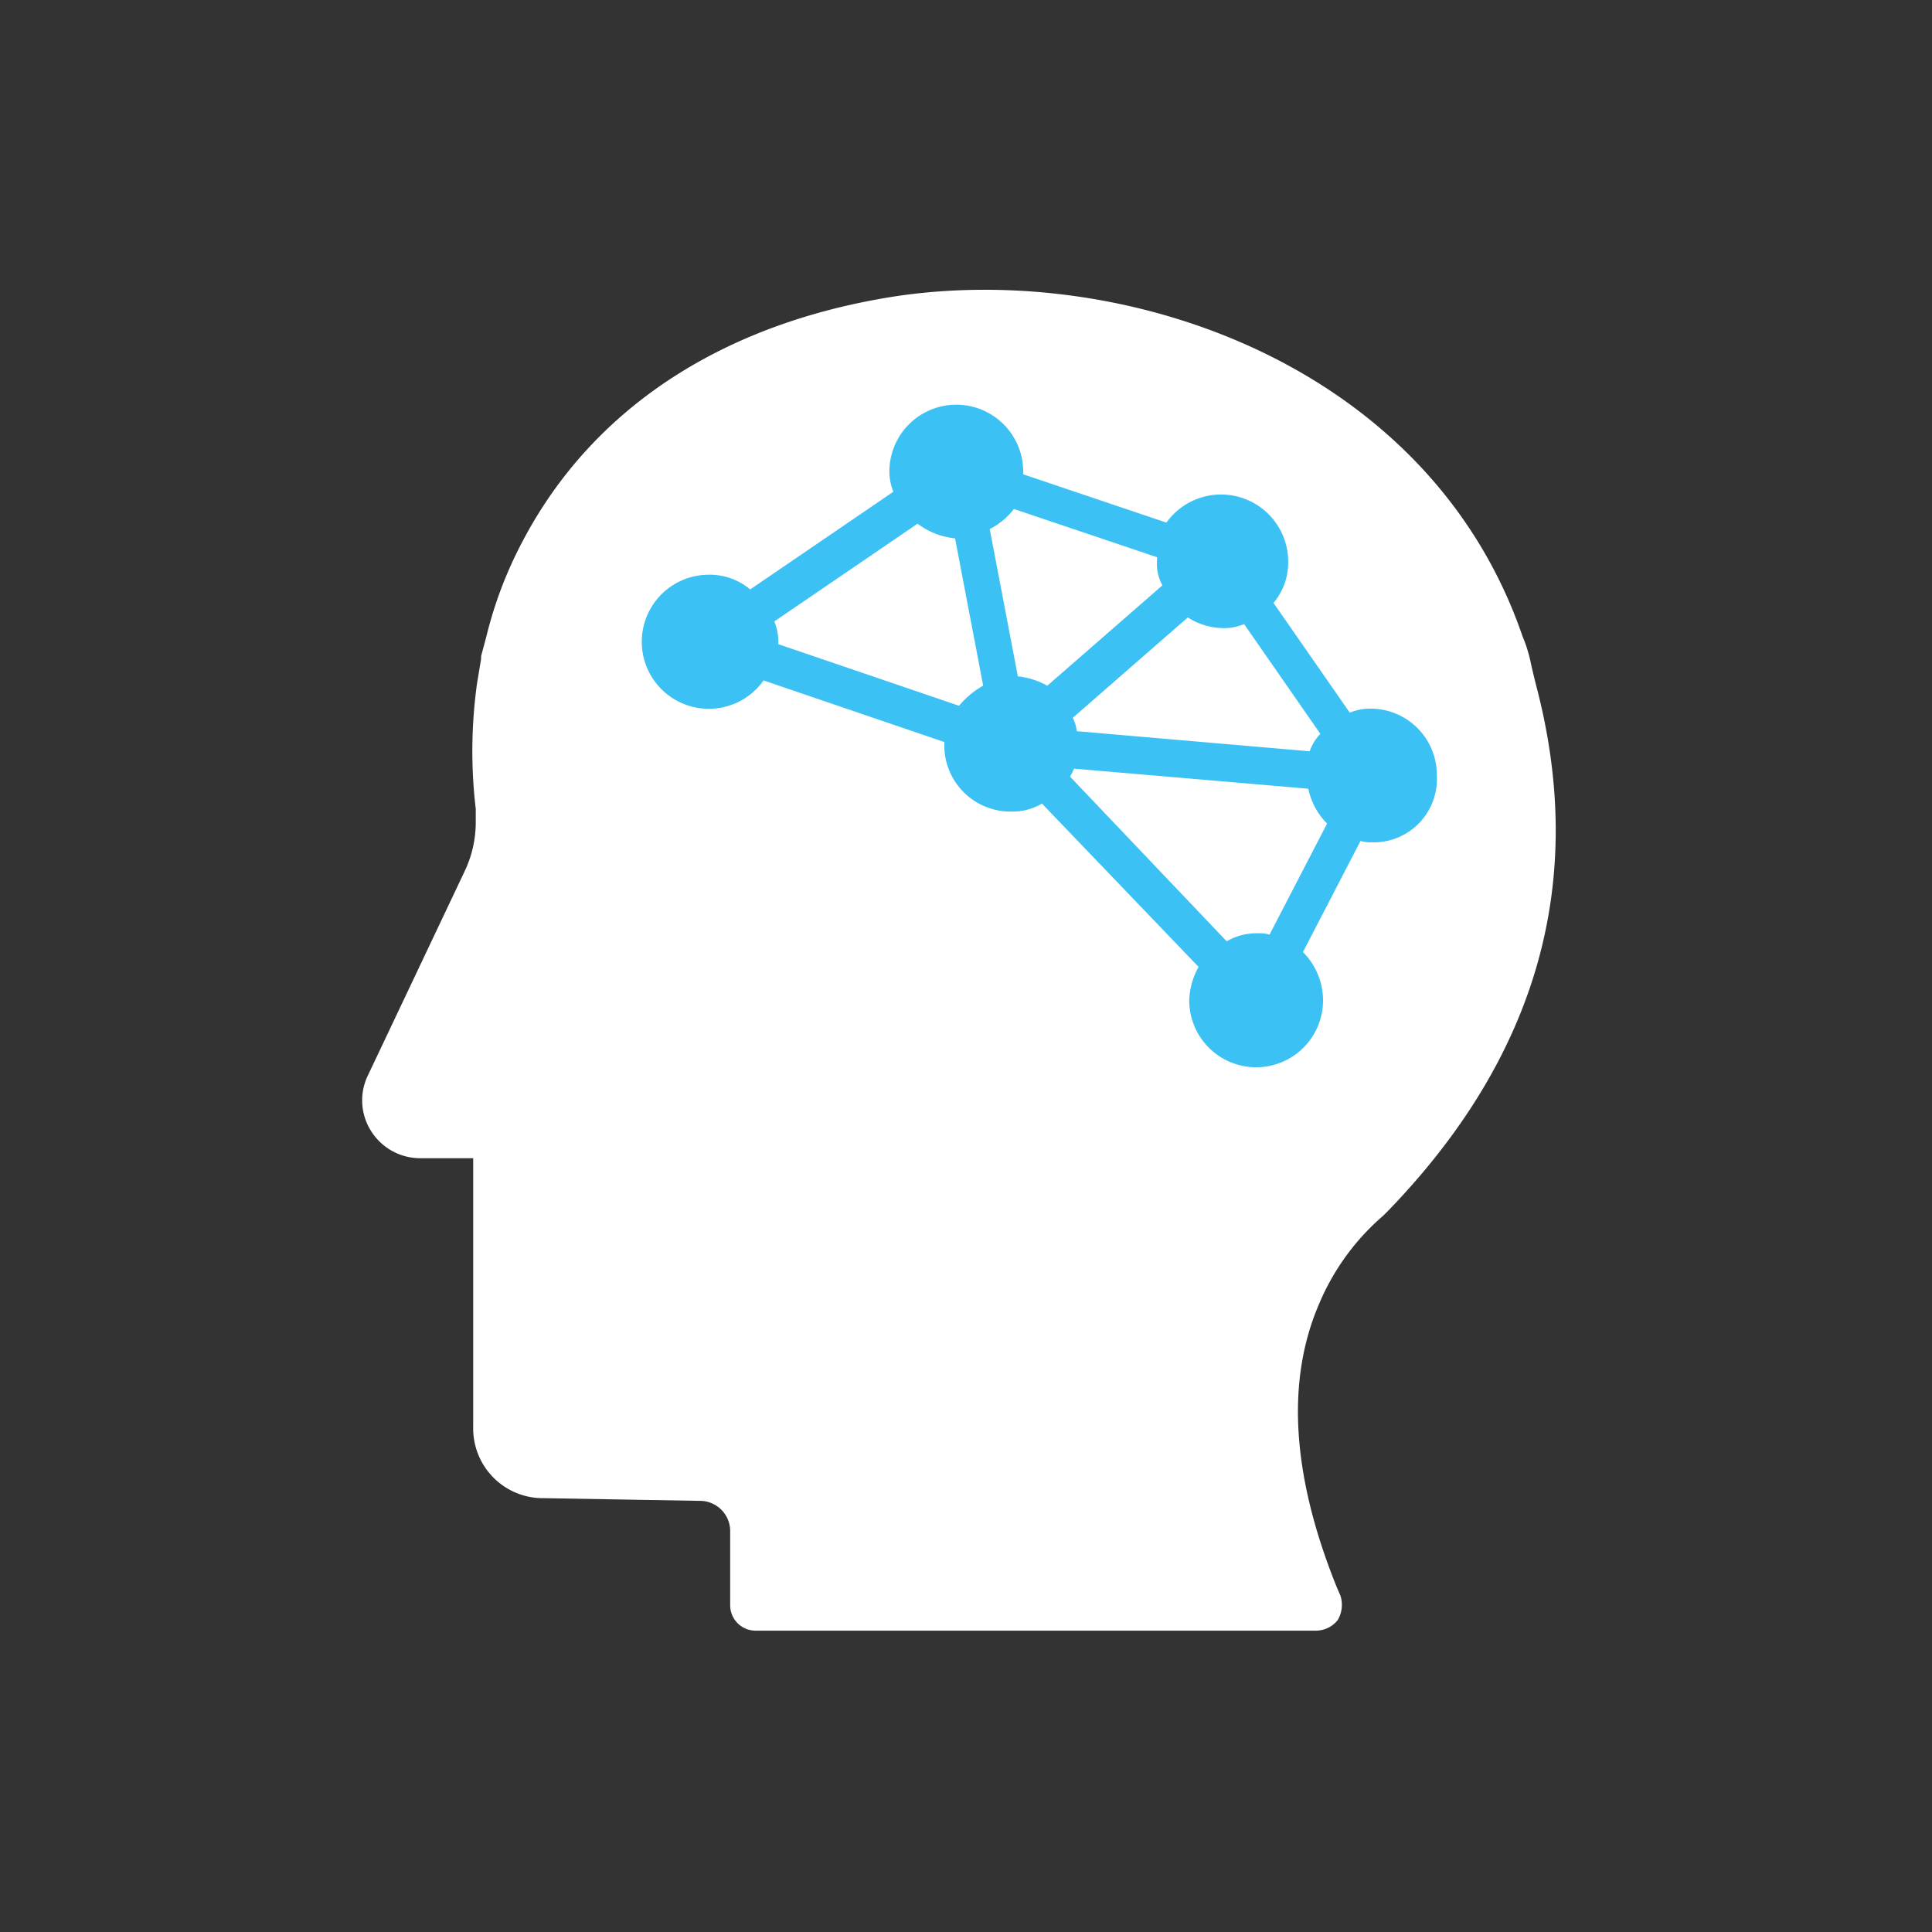
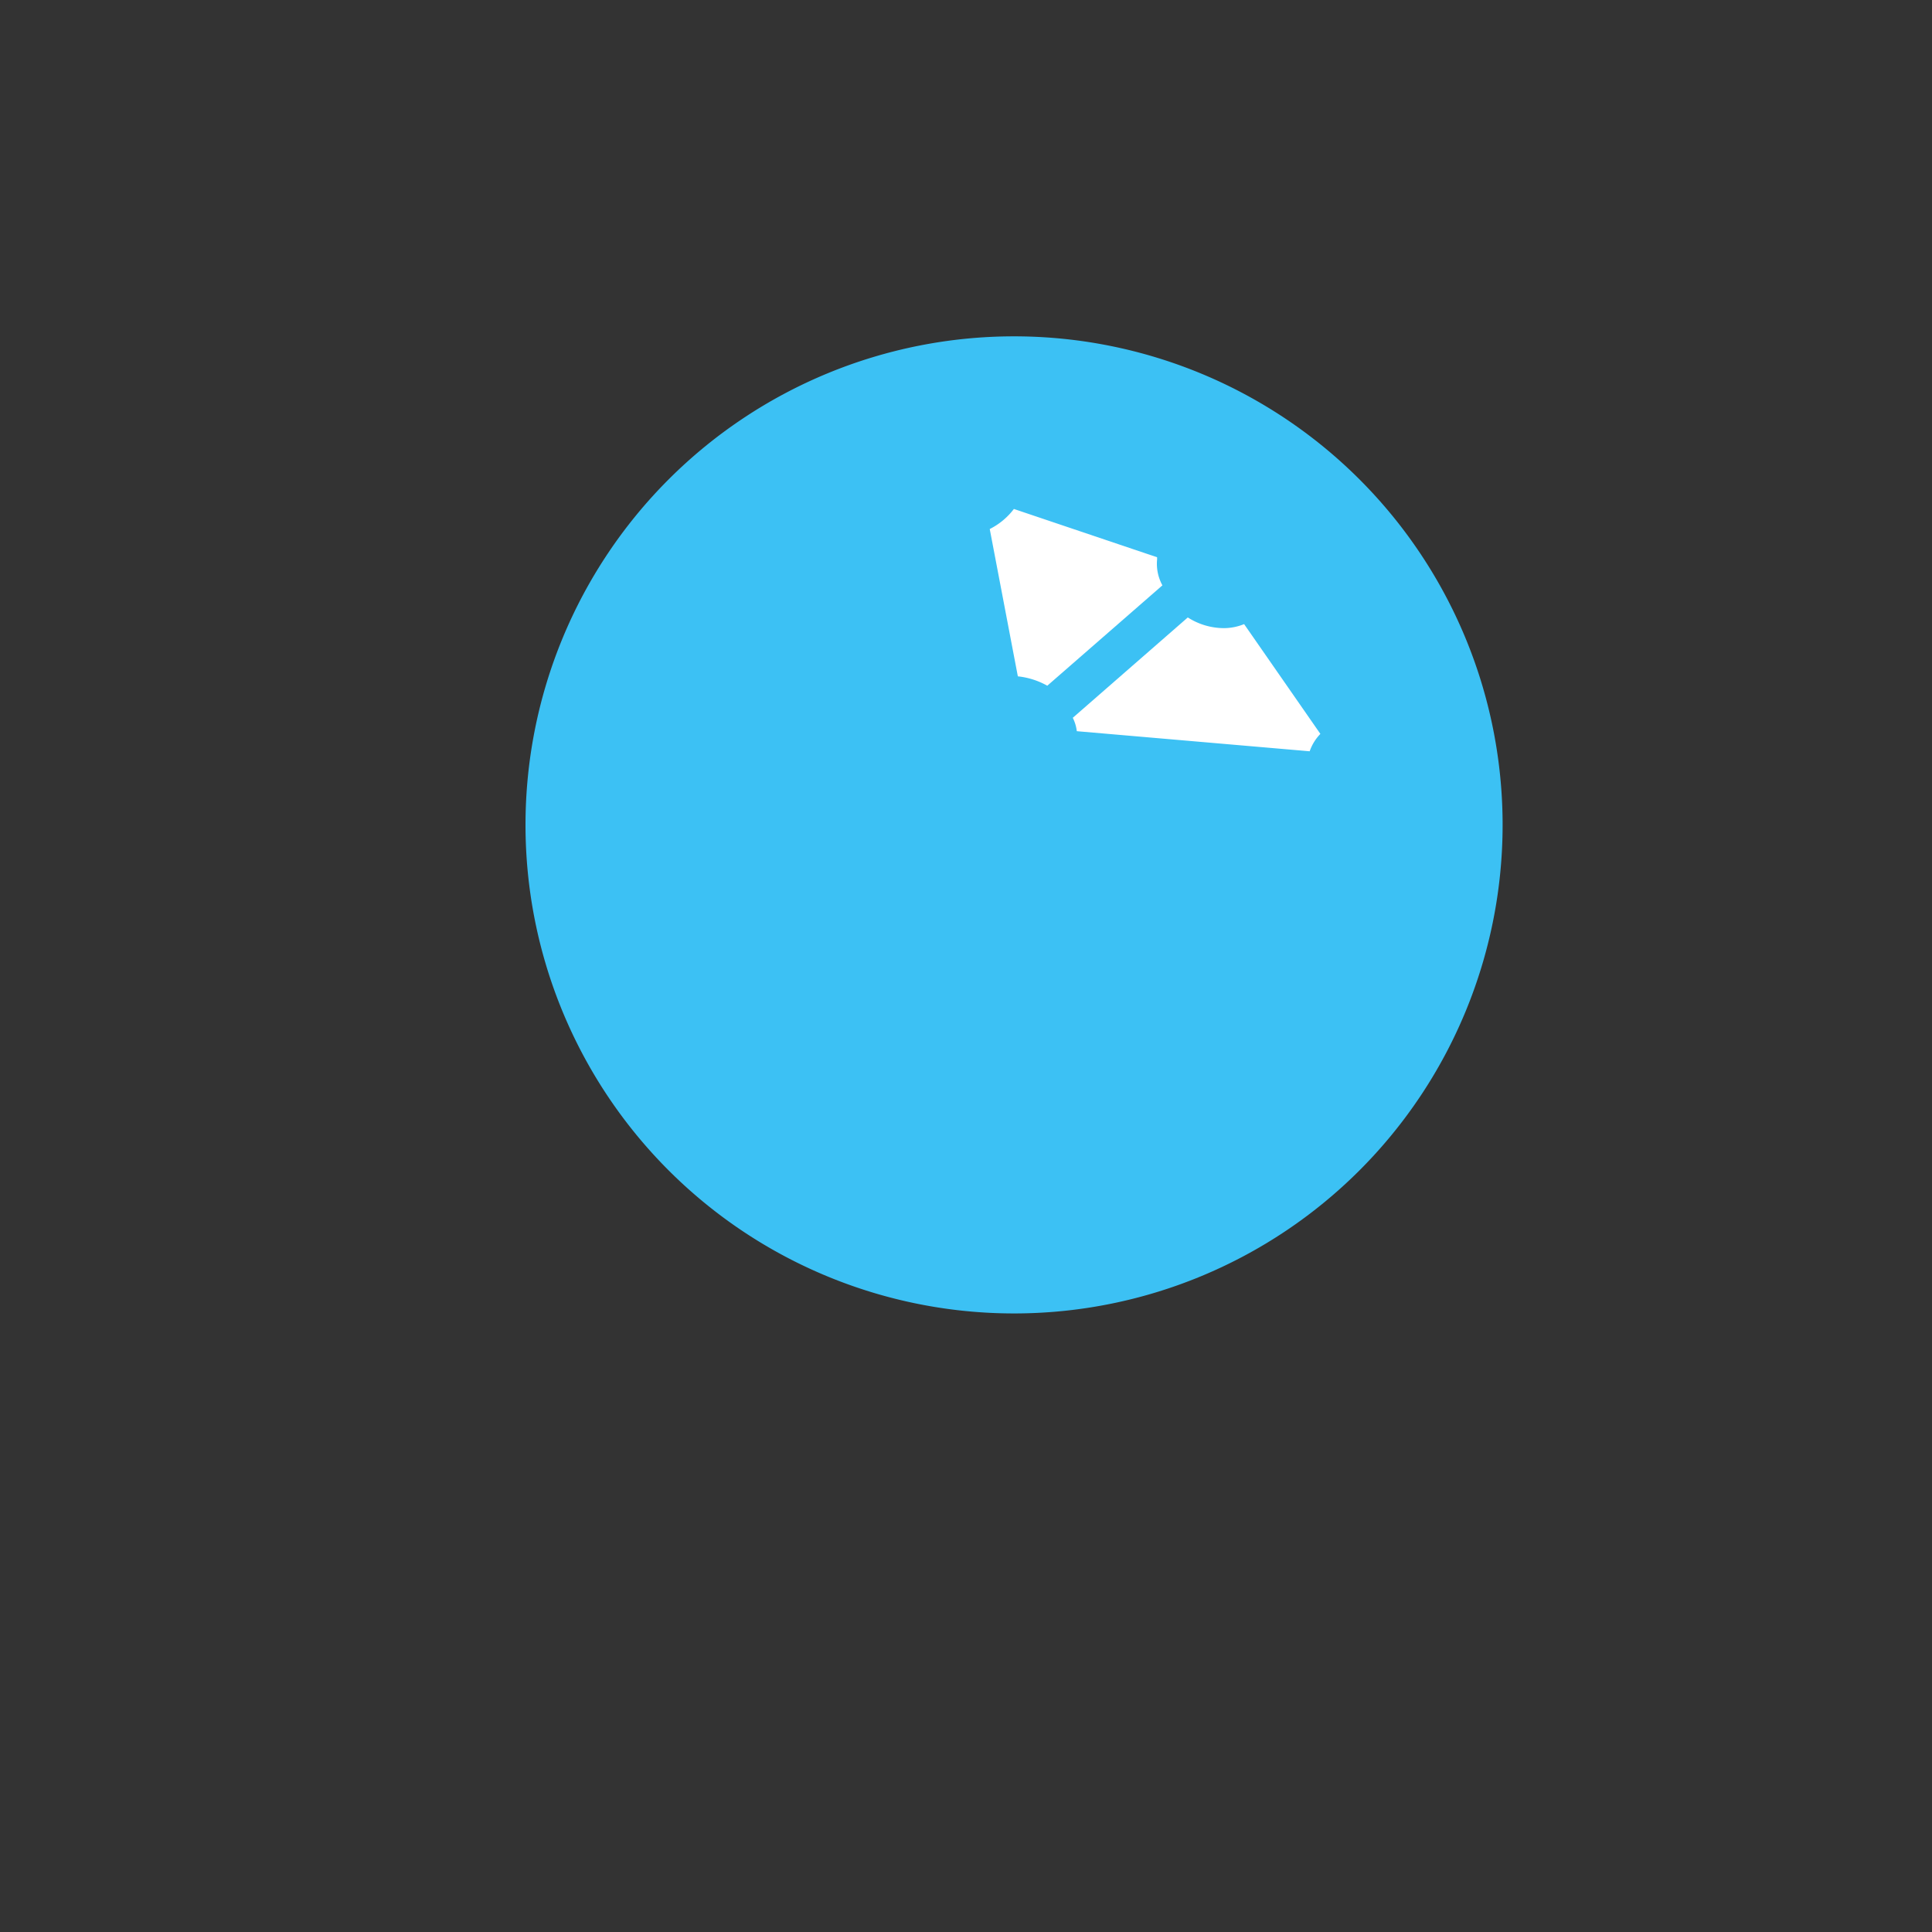
<svg xmlns="http://www.w3.org/2000/svg" width="80" height="80" viewBox="0 0 80 80">
  <rect x="0" y="0" width="80" height="80" fill="#333333" stroke="none" />
  <g id="Group_4499" data-name="Group 4499" transform="translate(-8636 10577)">
    <rect id="Rectangle_1365" data-name="Rectangle 1365" width="80" height="80" transform="translate(8636 -10577)" fill="none" />
    <g id="Group_4493" data-name="Group 4493" transform="translate(41.848 -89.162)">
      <path id="Path_7151" data-name="Path 7151" d="M338.08,45.833A20.23,20.23,0,1,1,317.851,25.6a20.229,20.229,0,0,1,20.229,20.23" transform="translate(8318.292 -10499.511)" fill="#3cc1f4" />
-       <path id="Path_7152" data-name="Path 7152" d="M316.955,35.695l-5.93,4.046a2.228,2.228,0,0,1,.166.832v.111l7.482,2.549a3.635,3.635,0,0,1,1-.832l-1.164-6.1a3.046,3.046,0,0,1-1.552-.609" transform="translate(8315.19 -10501.847)" fill="#fff" />
      <path id="Path_7153" data-name="Path 7153" d="M327.272,45.454l9.643.832a1.951,1.951,0,0,1,.443-.72L334.2,41.02a2.229,2.229,0,0,1-.832.167,2.792,2.792,0,0,1-1.5-.443L327.105,44.9a1.634,1.634,0,0,1,.167.554" transform="translate(8311.468 -10503.015)" fill="#fff" />
      <path id="Path_7154" data-name="Path 7154" d="M329.562,37.008V36.9l-5.93-2a2.862,2.862,0,0,1-1,.831l1.164,6.1a3.163,3.163,0,0,1,1.219.388l4.767-4.156a1.857,1.857,0,0,1-.222-1.053" transform="translate(8312.503 -10501.663)" fill="#fff" />
-       <path id="Path_7155" data-name="Path 7155" d="M327.127,48.891c-.055.111-.111.221-.166.333l6.484,6.816a2.431,2.431,0,0,1,1.274-.332,1.555,1.555,0,0,1,.5.055l2.383-4.6a2.831,2.831,0,0,1-.776-1.441Z" transform="translate(8311.502 -10504.9)" fill="#fff" />
-       <path id="Path_7156" data-name="Path 7156" d="M337.421,39.428s-.166-.666-.221-.942a5.984,5.984,0,0,0-.333-1.053c-3.824-11.14-16.239-15.518-25.937-14.077-7.2,1.108-12.581,4.655-15.463,10.142a16.923,16.923,0,0,0-1.5,3.935l-.222.832v.111l-.166,1a20.356,20.356,0,0,0-.055,5.209v.61a4.717,4.717,0,0,1-.444,1.939l-4.045,8.536a2.369,2.369,0,0,0,.166,2.272,2.4,2.4,0,0,0,2,1.108h2.217v11.14a2.887,2.887,0,0,0,2.937,2.937l6.43.111a1.254,1.254,0,0,1,1.274,1.274v3.048a1.052,1.052,0,0,0,1.053,1.053h23.221a1.157,1.157,0,0,0,.887-.443,1.25,1.25,0,0,0,.111-1l-.167-.388c-1.829-4.544-2.106-8.479-.721-11.694A9.848,9.848,0,0,1,331.1,61.43l.221-.221c6.152-6.374,8.257-13.634,6.1-21.781m-6.761,6.54a1.534,1.534,0,0,1-.5-.055l-2.383,4.6a2.853,2.853,0,0,1,.832,2,2.771,2.771,0,1,1-5.542,0,3.063,3.063,0,0,1,.387-1.385l-6.484-6.762a2.429,2.429,0,0,1-1.274.332,2.744,2.744,0,0,1-2.771-2.771v-.111l-7.483-2.549a2.776,2.776,0,1,1-2.273-4.378,2.6,2.6,0,0,1,1.719.609l5.93-4.046a2.212,2.212,0,0,1-.167-.832,2.771,2.771,0,0,1,5.542,0v.111l5.93,2a2.781,2.781,0,0,1,5.043,1.607,2.6,2.6,0,0,1-.609,1.718l3.158,4.544a2.234,2.234,0,0,1,.832-.166A2.744,2.744,0,0,1,333.32,43.2a2.62,2.62,0,0,1-2.66,2.771" transform="translate(8320.328 -10498.929)" fill="#fff" />
    </g>
  </g>
</svg>